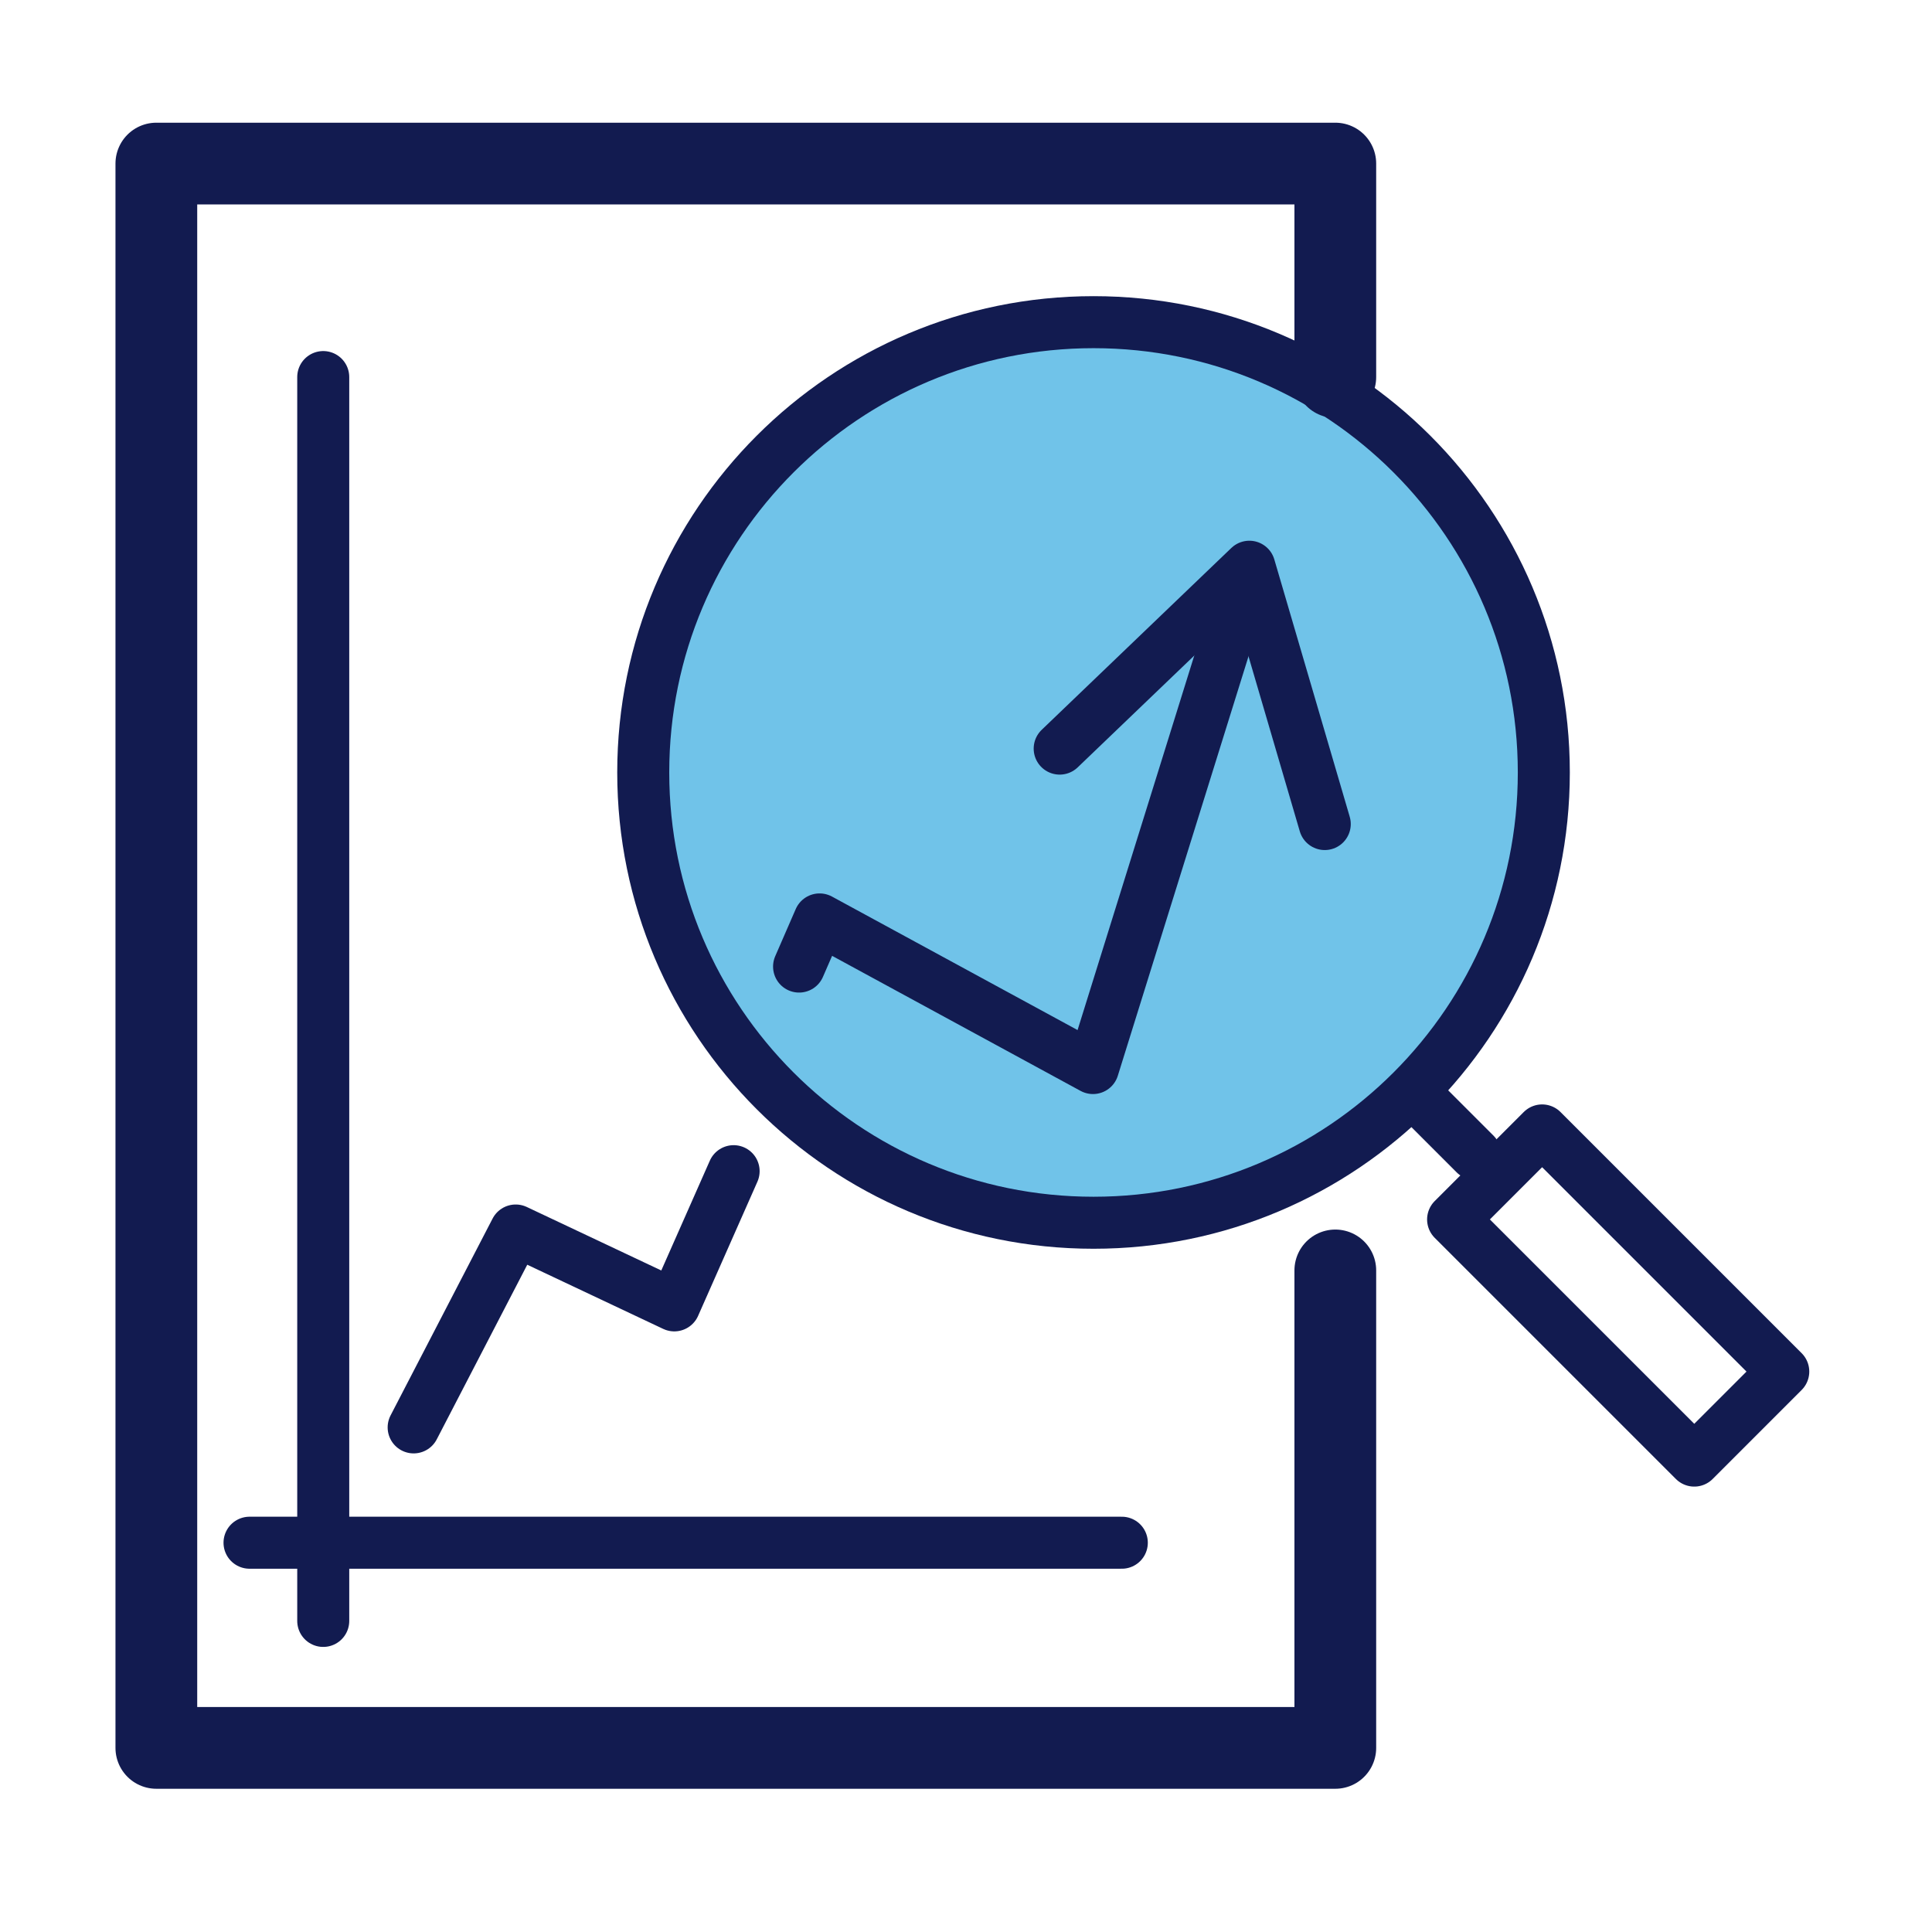
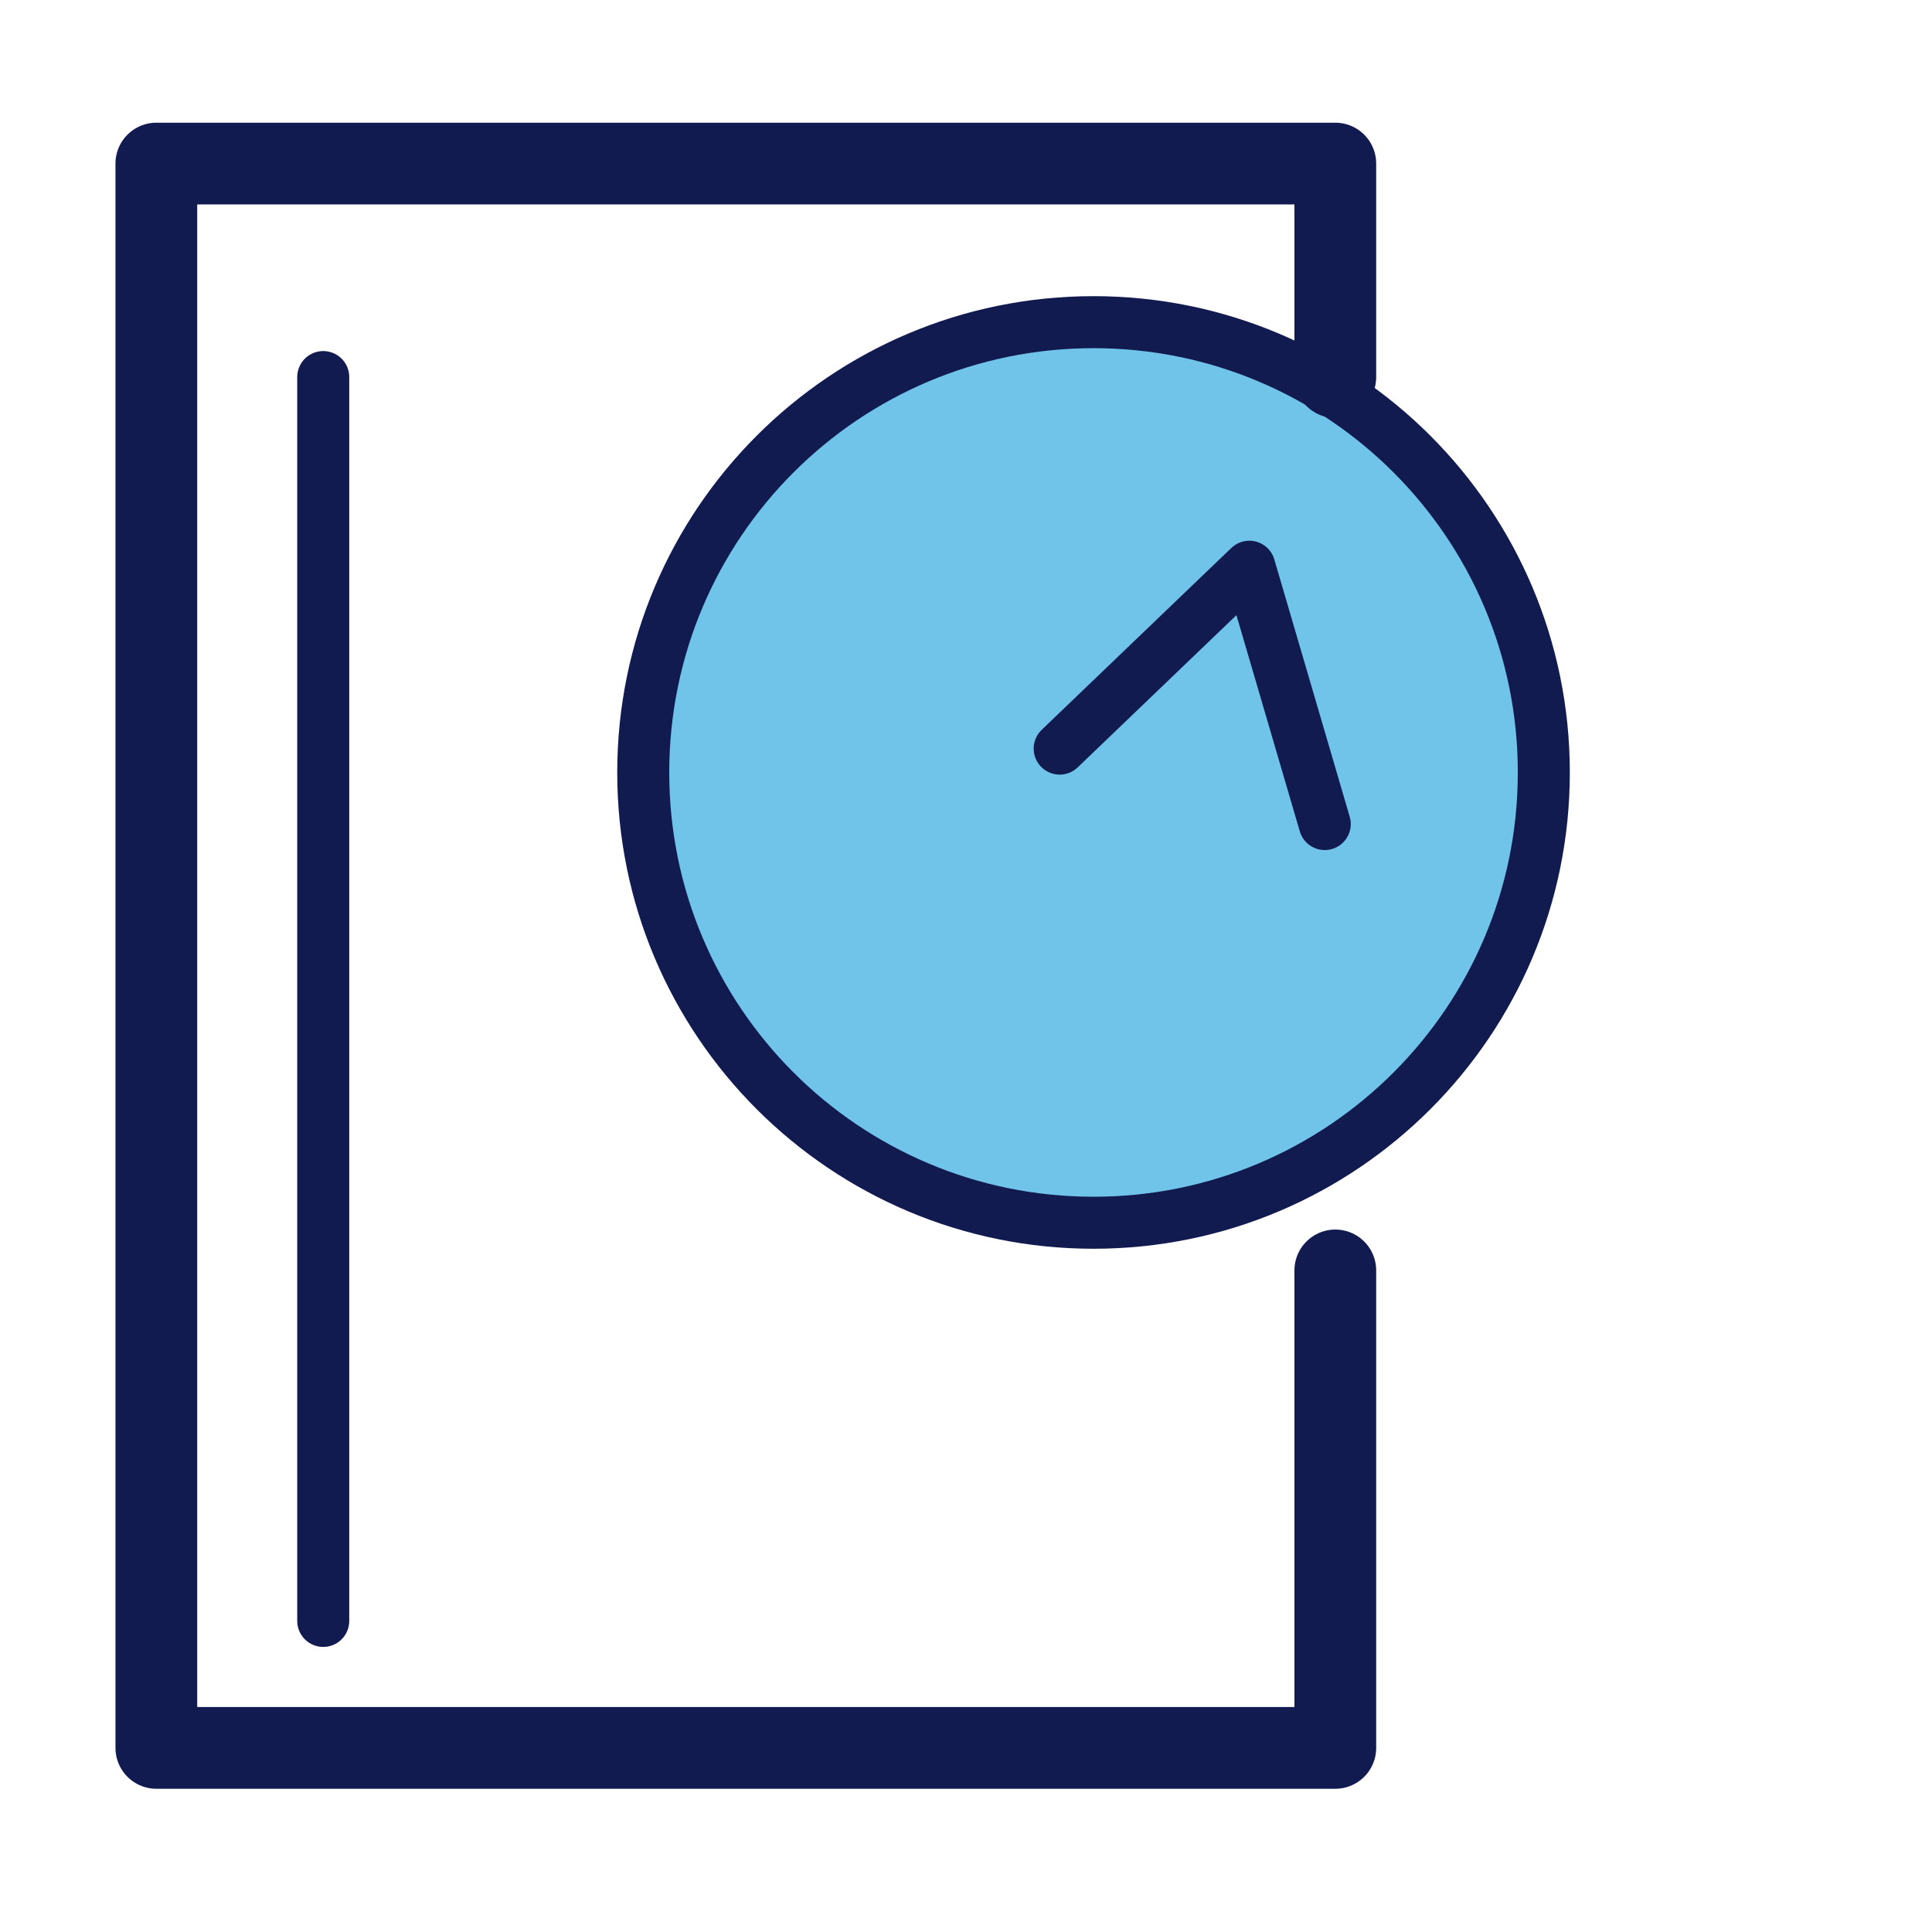
<svg xmlns="http://www.w3.org/2000/svg" width="65" height="65" viewBox="0 0 65 65" fill="none">
  <path d="M36.791 41.138C45.157 41.138 51.94 34.355 51.94 25.989C51.94 17.622 45.157 10.839 36.791 10.839C28.424 10.839 21.641 17.622 21.641 25.989C21.641 34.355 28.424 41.138 36.791 41.138Z" fill="#70C3E9" stroke="#121B50" stroke-width="1.75" stroke-linecap="round" stroke-linejoin="round" />
-   <path d="M24.682 39.403L22.686 43.918L17.35 41.399L13.917 48.023" stroke="#121B50" stroke-width="1.75" stroke-linecap="round" stroke-linejoin="round" />
-   <path d="M41.679 20.186L36.772 35.933L27.574 30.933L26.884 32.519" stroke="#121B50" stroke-width="1.75" stroke-linecap="round" stroke-linejoin="round" />
  <path d="M35.652 25.186L42.033 19.067L44.57 27.724" stroke="#121B50" stroke-width="1.75" stroke-linecap="round" stroke-linejoin="round" />
-   <path d="M47.556 36.754L49.627 38.825" stroke="#121B50" stroke-width="1.75" stroke-linecap="round" stroke-linejoin="round" />
-   <path d="M51.883 38.032L48.888 41.027L57.002 49.14L59.996 46.145L51.883 38.032Z" stroke="#121B50" stroke-width="1.75" stroke-linecap="round" stroke-linejoin="round" />
  <path d="M44.925 42.742V58.806H5.26V5.503H44.925V12.686" stroke="#121B50" stroke-width="2.75" stroke-linecap="round" stroke-linejoin="round" />
  <path d="M10.875 12.686V54.534" stroke="#121B50" stroke-width="1.75" stroke-linecap="round" stroke-linejoin="round" />
-   <path d="M37.742 51.903H8.395" stroke="#121B50" stroke-width="1.75" stroke-linecap="round" stroke-linejoin="round" />
</svg>